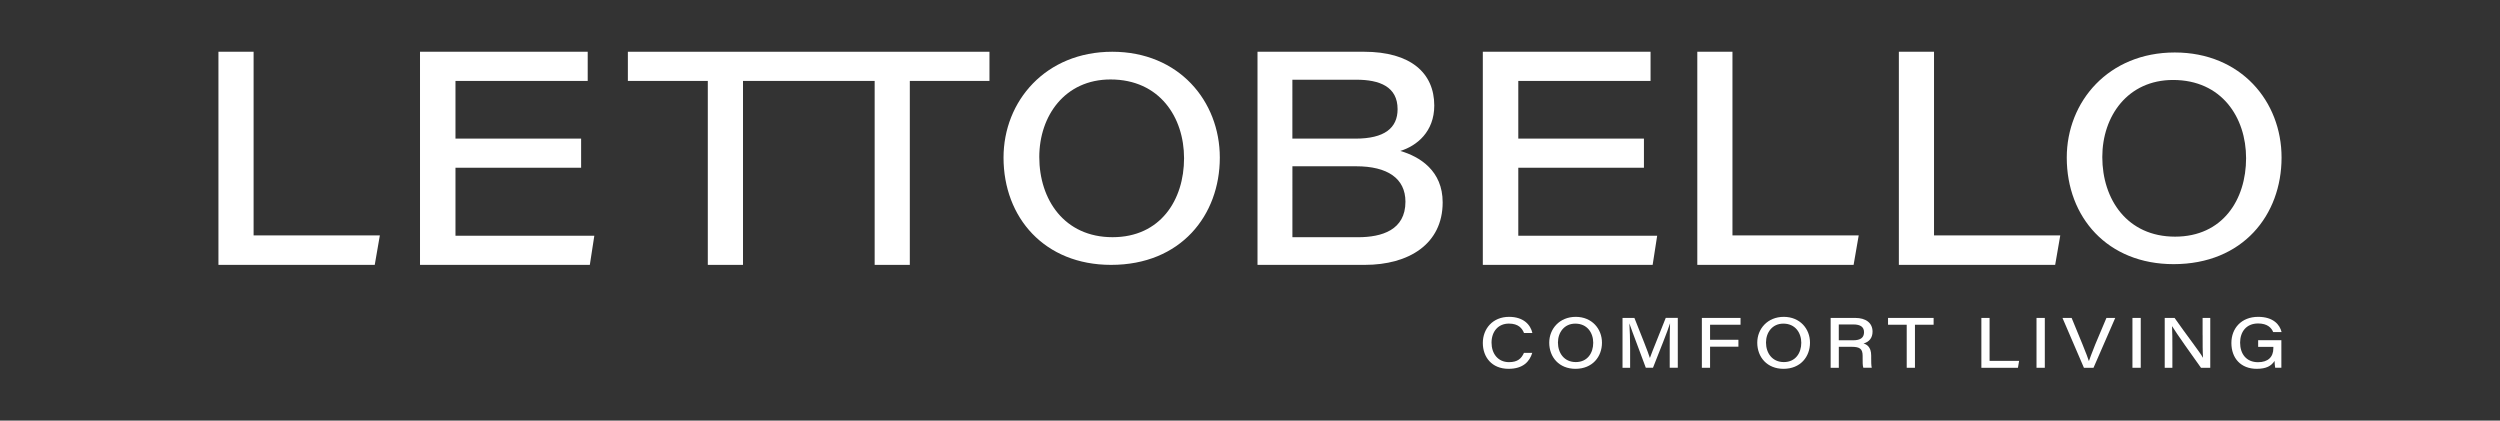
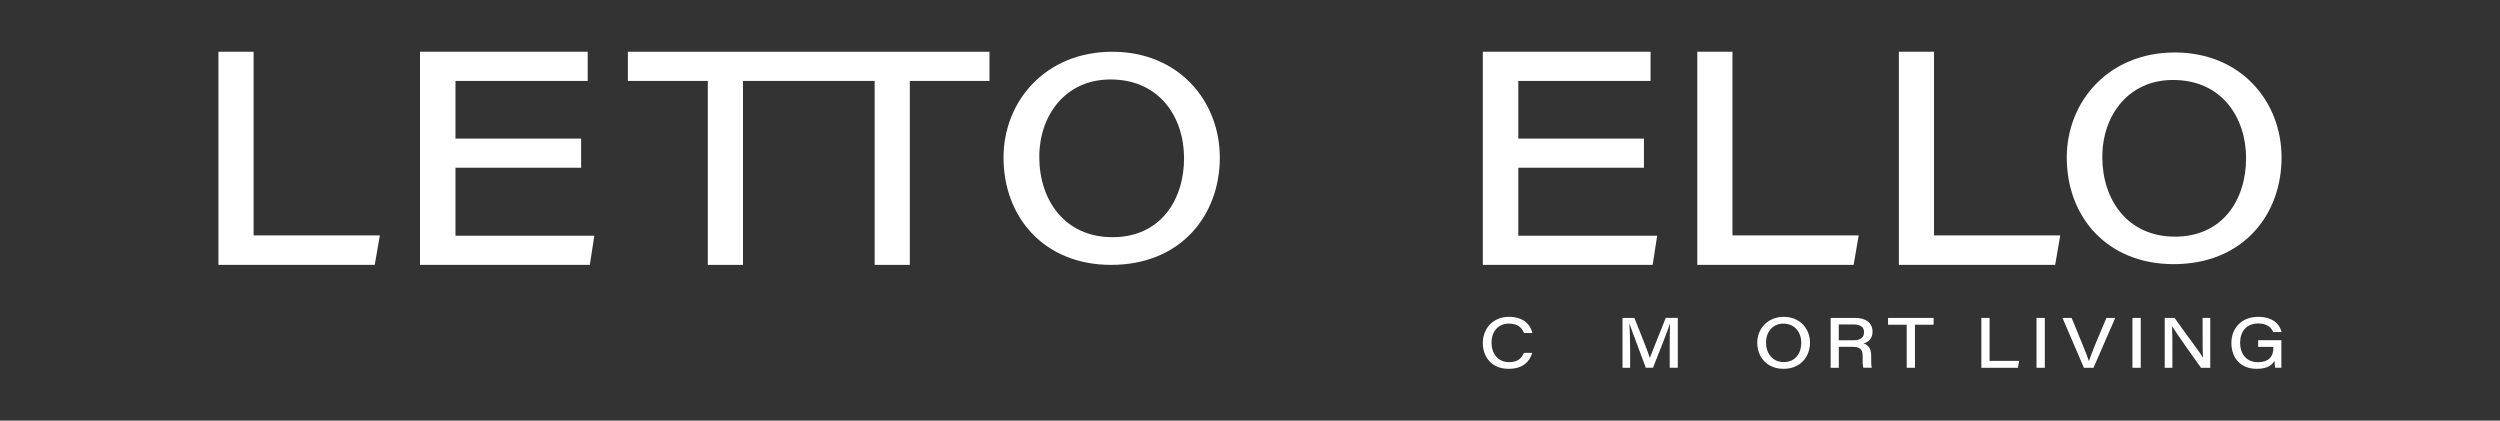
<svg xmlns="http://www.w3.org/2000/svg" version="1.1" id="Layer_1" x="0px" y="0px" viewBox="0 0 789.34 132.79" style="enable-background:new 0 0 789.34 132.79;" xml:space="preserve">
  <rect x="0" y="0" width="789.34" height="132.79" fill="#333333" stroke="none" />
  <style type="text/css">
	.st0{fill:#FFFFFF;}
</style>
  <g>
    <polygon class="st0" points="80.07,16.34 68.97,16.34 68.97,83.63 118.32,83.63 119.93,74.33 80.07,74.33  " />
    <polygon class="st0" points="143.81,52.97 183.48,52.97 183.48,43.77 143.81,43.77 143.81,25.55 185.56,25.55 185.56,16.34    132.61,16.34 132.61,83.63 186.23,83.63 187.65,74.42 143.81,74.42  " />
    <polygon class="st0" points="250.91,16.34 198.24,16.34 198.24,25.55 223.48,25.55 223.48,83.63 234.59,83.63 234.59,25.55    250.91,25.55 259.73,25.55 276.16,25.55 276.16,83.63 287.26,83.63 287.26,25.55 312.41,25.55 312.41,16.34 259.73,16.34  " />
    <path class="st0" d="M351.18,16.34c-21.03,0-34.33,15.57-34.33,33.42c0,18.94,12.93,33.87,33.96,33.87   c22.03,0,34.33-15.66,34.33-33.87C385.14,31.91,372.21,16.34,351.18,16.34z M351.27,74.89c-15.21,0-23.13-11.84-23.13-25.31   c0-13.02,8.1-24.49,22.49-24.49c15.48,0,23.22,11.93,23.22,24.86C373.85,63.14,366.38,74.89,351.27,74.89z" />
-     <path class="st0" d="M442.13,47.66c5.22-1.61,10.72-6.07,10.72-14.33c0-10.25-7.4-16.99-22.21-16.99h-33.6v67.29h33.88   c13.86,0,24.58-6.55,24.58-19.74C455.51,53.92,448.3,49.46,442.13,47.66z M408.05,25.17h20.22c7.31,0,13,2.18,13,9.3   c0,5.98-4.18,9.3-13.29,9.3h-19.93V25.17z M428.75,74.9h-20.69V52.5h20.12c9.87,0,15.57,3.8,15.57,11.2   C443.74,72.62,436.34,74.9,428.75,74.9z" />
    <polygon class="st0" points="523.23,74.42 479.38,74.42 479.38,52.97 519.05,52.97 519.05,43.77 479.38,43.77 479.38,25.55    521.14,25.55 521.14,16.34 468.18,16.34 468.18,83.63 521.8,83.63  " />
    <polygon class="st0" points="586.86,74.33 547,74.33 547,16.34 535.9,16.34 535.9,83.63 585.25,83.63  " />
    <polygon class="st0" points="610.64,16.34 599.54,16.34 599.54,83.63 648.89,83.63 650.5,74.33 610.64,74.33  " />
    <path class="st0" d="M686.65,16.57c-20.89,0-34.1,15.47-34.1,33.19c0,18.81,12.84,33.64,33.73,33.64   c21.89,0,34.09-15.55,34.09-33.64C720.39,32.03,707.54,16.57,686.65,16.57z M686.74,74.72c-15.1,0-22.97-11.76-22.97-25.14   c0-12.93,8.05-24.33,22.34-24.33c15.37,0,23.06,11.85,23.06,24.69C709.17,63.05,701.76,74.72,686.74,74.72z" />
    <path class="st0" d="M476.42,102.17c3,0,4.17,1.49,4.77,2.98h2.64c-0.58-2.6-2.78-5.11-7.37-5.11c-5.17,0-8.28,3.77-8.28,8.24   c0,4.46,2.82,8.17,8.13,8.17c4.6,0,6.64-2.31,7.48-5.04h-2.62c-0.8,1.75-1.93,2.93-4.73,2.93c-3.53,0-5.51-2.75-5.51-6.15   C470.94,104.73,472.98,102.17,476.42,102.17z" />
-     <path class="st0" d="M497.52,100.04c-5.13,0-8.37,3.8-8.37,8.15c0,4.62,3.15,8.26,8.28,8.26c5.37,0,8.37-3.82,8.37-8.26   C505.8,103.84,502.64,100.04,497.52,100.04z M497.54,114.32c-3.71,0-5.64-2.89-5.64-6.17c0-3.17,1.98-5.97,5.48-5.97   c3.77,0,5.66,2.91,5.66,6.06C503.04,111.45,501.22,114.32,497.54,114.32z" />
    <path class="st0" d="M520.94,113.01h-0.02c-0.47-1.62-2.86-7.55-4.88-12.63h-3.75v15.74h2.4v-6.24c0-2.66-0.11-5.93-0.24-7.73h0.02   c0.87,2.6,3.53,9.39,5.17,13.96h2.27c2.15-5.51,4.6-11.48,5.37-13.99h0.02c-0.09,1.66-0.11,4.51-0.11,7.39v6.59h2.55v-15.74h-3.8   C524.08,105.17,521.65,110.94,520.94,113.01z" />
-     <polygon class="st0" points="537.34,116.12 539.93,116.12 539.93,109.46 548.88,109.46 548.88,107.28 539.93,107.28 539.93,102.53    549.55,102.53 549.55,100.38 537.34,100.38  " />
    <path class="st0" d="M563.2,100.04c-5.13,0-8.37,3.8-8.37,8.15c0,4.62,3.15,8.26,8.28,8.26c5.37,0,8.37-3.82,8.37-8.26   C571.49,103.84,568.33,100.04,563.2,100.04z M563.23,114.32c-3.71,0-5.64-2.89-5.64-6.17c0-3.17,1.98-5.97,5.48-5.97   c3.77,0,5.66,2.91,5.66,6.06C568.73,111.45,566.91,114.32,563.23,114.32z" />
    <path class="st0" d="M591.23,104.71c0-2.78-2.15-4.33-5.46-4.33h-7.77v15.74h2.58v-6.62h4.06c2.64,0,3.46,0.71,3.46,2.86v0.53   c0,1.4-0.02,2.53,0.22,3.22h2.66c-0.18-0.69-0.18-1.98-0.18-3.15v-0.71c0-2.78-1.49-3.53-2.42-3.8   C590.21,107.95,591.23,106.64,591.23,104.71z M585.12,107.44h-4.55v-5h4.62c2.24,0,3.35,0.82,3.35,2.44   C588.54,106.61,587.43,107.44,585.12,107.44z" />
    <polygon class="st0" points="596.12,102.53 602.02,102.53 602.02,116.12 604.62,116.12 604.62,102.53 610.51,102.53 610.51,100.38    596.12,100.38  " />
    <polygon class="st0" points="628.18,100.38 625.59,100.38 625.59,116.12 637.13,116.12 637.51,113.94 628.18,113.94  " />
    <rect x="643" y="100.38" class="st0" width="2.62" height="15.74" />
-     <path class="st0" d="M661.54,108.77c-1.15,2.95-1.73,4.4-1.98,5.2h-0.04c-0.31-0.91-0.8-2.35-2.06-5.39l-3.37-8.19h-2.89   l6.77,15.74h3.02l6.86-15.74h-2.78L661.54,108.77z" />
+     <path class="st0" d="M661.54,108.77c-1.15,2.95-1.73,4.4-1.98,5.2h-0.04c-0.31-0.91-0.8-2.35-2.06-5.39l-3.37-8.19h-2.89   l6.77,15.74h3.02l6.86-15.74h-2.78L661.54,108.77" />
    <rect x="673.29" y="100.38" class="st0" width="2.62" height="15.74" />
    <path class="st0" d="M695.45,105.82c0,2.55-0.02,5.15,0.13,7.1h-0.04c-0.91-1.67-5.2-7.17-8.95-12.54h-3.11v15.74h2.42v-6.08   c0-2.78,0-5.02-0.11-7.02h0.04c1.07,1.82,6.97,10.15,9.1,13.1h2.93v-15.74h-2.42v5.44H695.45z" />
    <path class="st0" d="M712.97,102.13c2.95,0,4.22,1.4,4.75,2.71h2.66c-0.56-2.31-2.6-4.8-7.39-4.8c-5.33,0-8.46,3.64-8.46,8.26   c0,4.82,3,8.15,7.99,8.15c3.06,0,4.6-0.91,5.64-2.49c0.02,0.67,0.11,1.78,0.2,2.15h1.95v-8.7h-7.33v2.11h4.8v0.42   c0,2.82-1.71,4.42-4.84,4.42c-3.71,0-5.66-2.64-5.66-6.19C707.29,104.79,709.22,102.13,712.97,102.13z" />
  </g>
</svg>